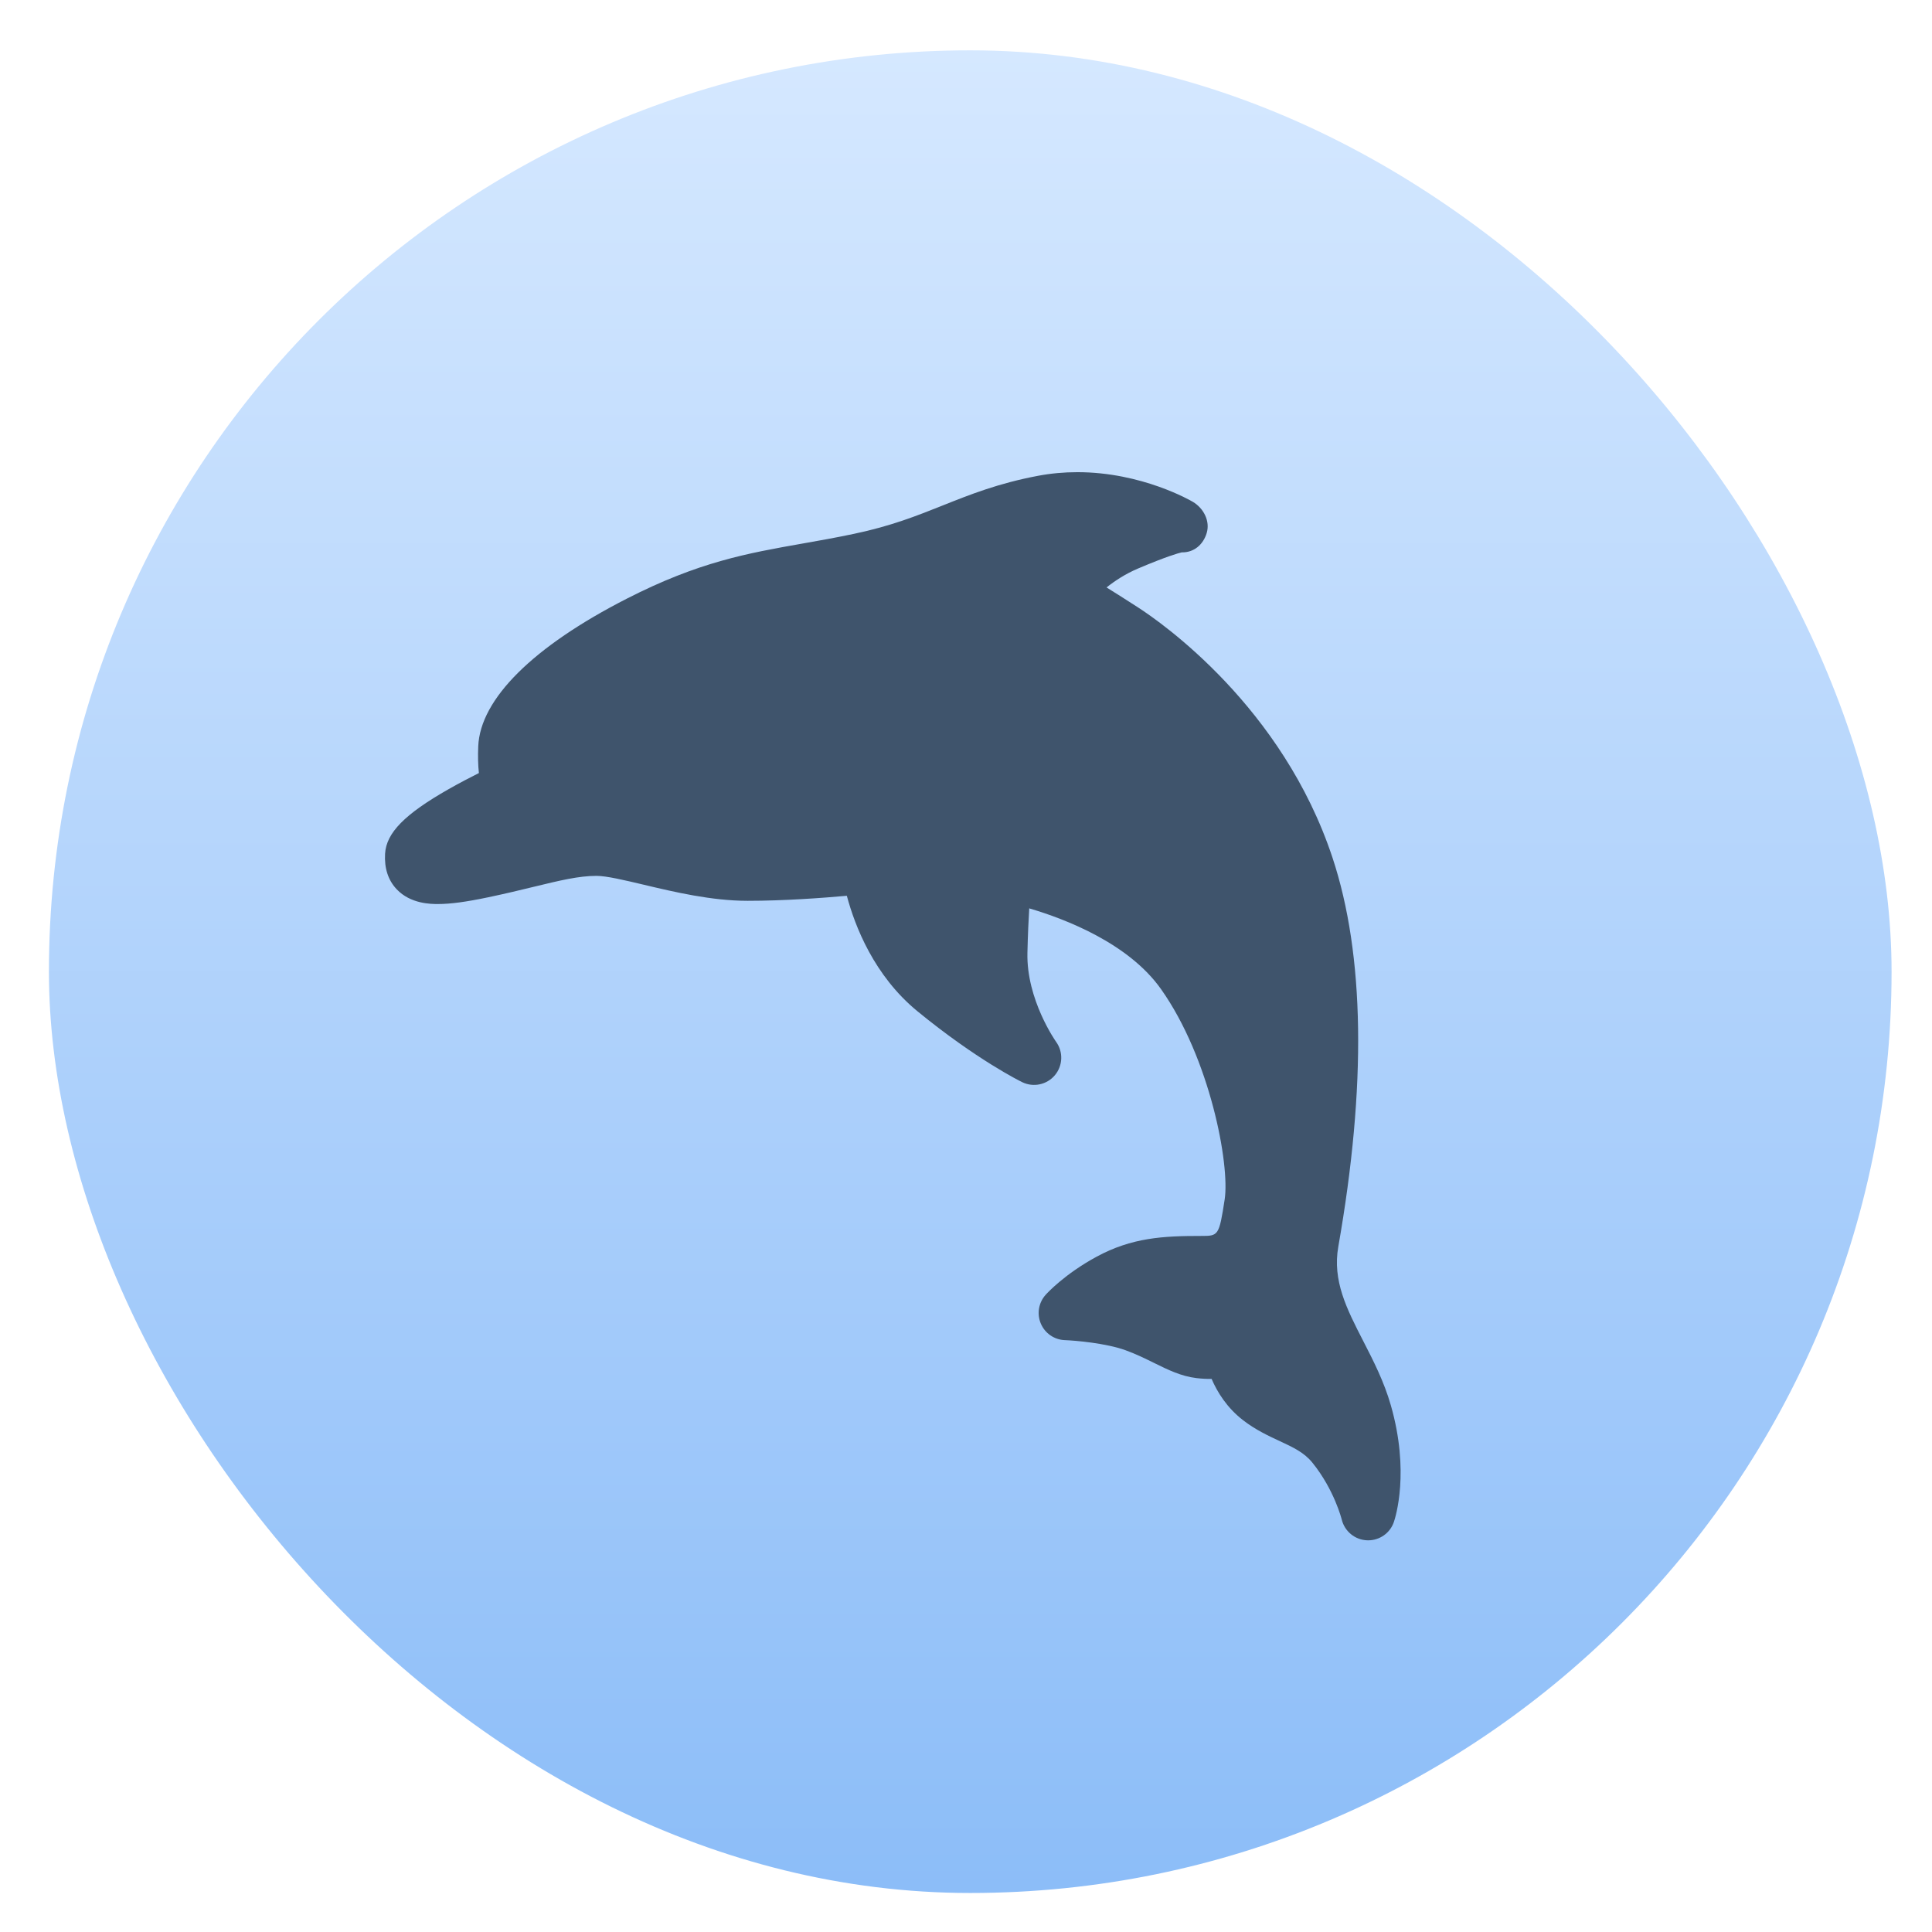
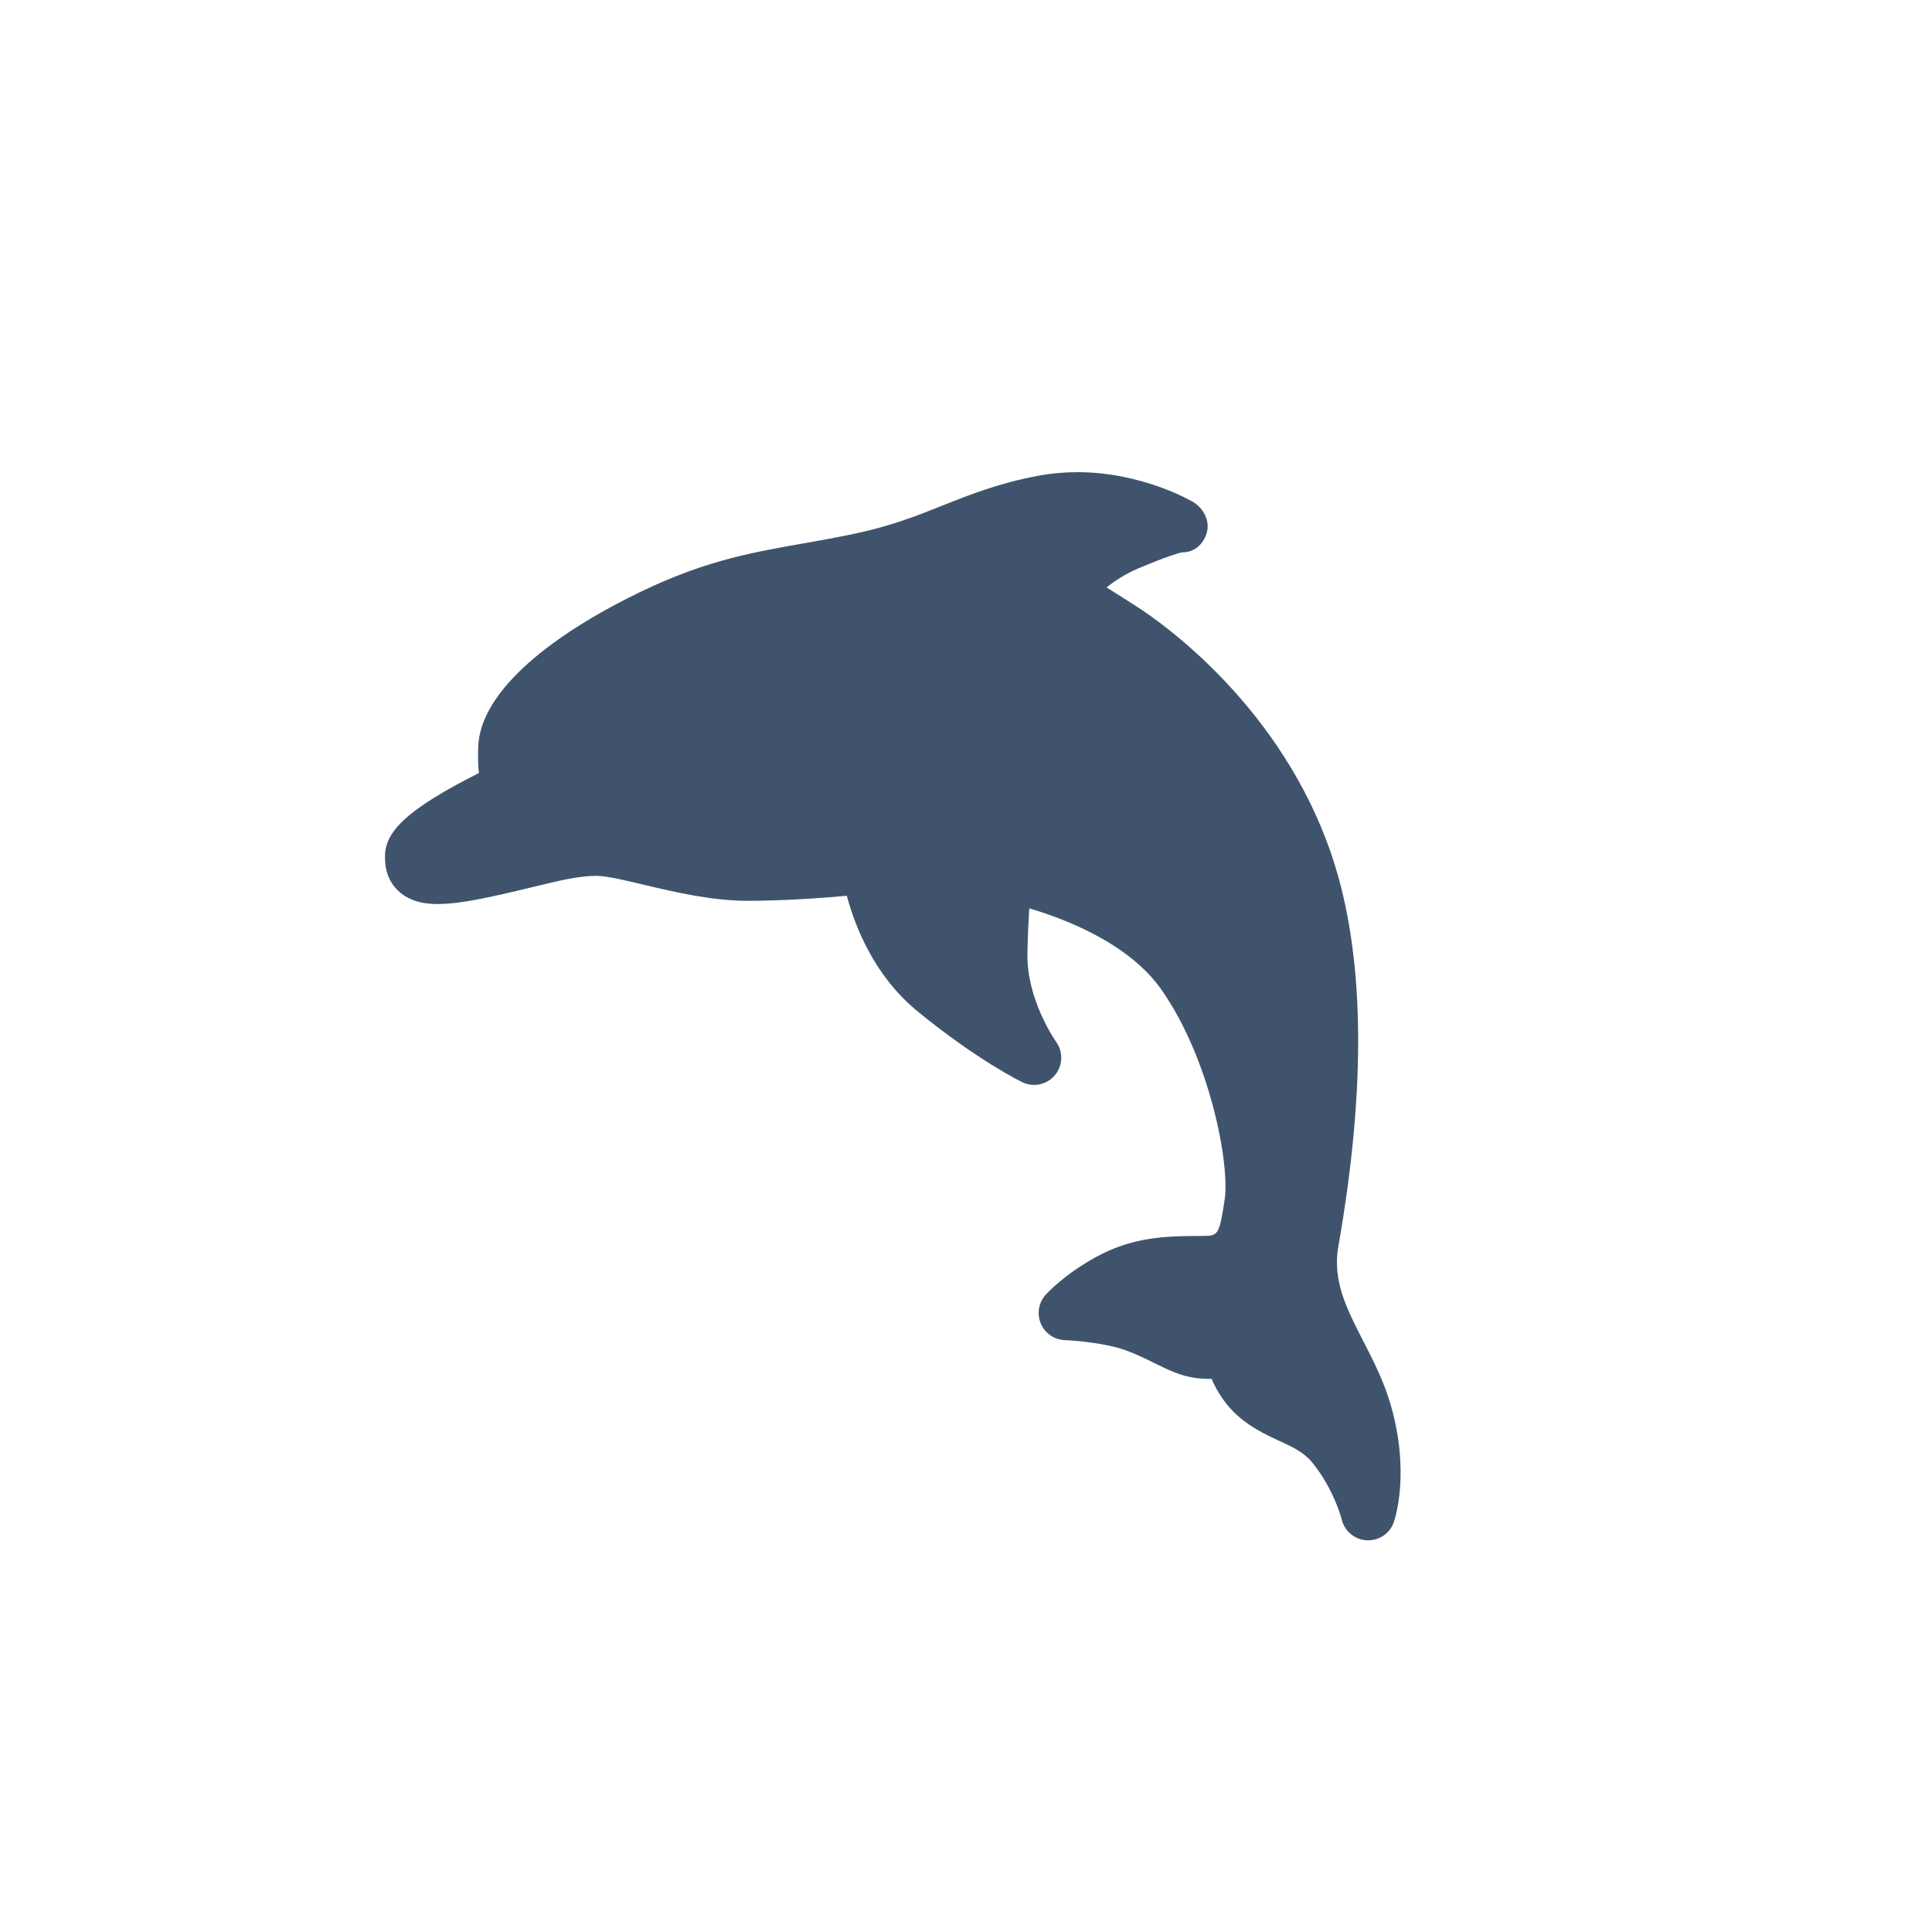
<svg xmlns="http://www.w3.org/2000/svg" height="48" width="48">
  <linearGradient gradientUnits="userSpaceOnUse" x1="0" x2="47" y1="23.5" y2="23.5">
    <stop offset="0" stop-color="#a9a3d4" />
    <stop offset=".47" stop-color="#87baff" />
    <stop offset="1" stop-color="#89ec85" />
  </linearGradient>
  <linearGradient id="a" gradientUnits="userSpaceOnUse" x1="400.571" x2="400.571" y1="545.798" y2="517.798">
    <stop offset="0" stop-color="#8cbdf8" />
    <stop offset="1" stop-color="#d5e8ff" />
  </linearGradient>
  <g stroke-width="1.317" transform="matrix(1 0 0 1 -486.76 -502.726)">
-     <rect fill="url(#a)" height="28" ry="14" transform="matrix(1.635 0 0 1.635 -144.068 -342.623)" width="28" x="386.571" y="517.798" />
    <path d="m284.395 115.13c-3.853 4.085-9.53 4.085-11.396 4.085-3.46 0-7.738-.573-13.868-1.859-4.815-1.01-8.961-2.017-12.617-2.904-7.192-1.747-12.39-3.01-17.283-3.01-2.758 0-7.79 1.195-13.119 2.461-8.297 1.971-18.622 4.423-28.609 4.423-10.083 0-20.696-.784-27.383-1.389-2.221 8.326-7.505 22.056-19.499 31.884-16.307 13.36-28.397 19.32-28.904 19.567-3.097 1.51-6.821.719-9.034-1.922-2.213-2.639-2.345-6.445-.319-9.23.067-.095 8.217-11.616 7.904-24.564-.124-5.151-.311-9.187-.502-12.261-10.157 2.994-27.451 9.687-36.372 22.286-13.514 19.083-19.058 48.463-17.573 58.101 1.546 10.042 1.731 10.042 6.496 10.042 10.382 0 19.104.425 28.928 5.773 8.69 4.729 13.476 9.903 13.992 10.478 1.949 2.165 2.468 5.263 1.331 7.944-1.137 2.683-3.724 4.464-6.635 4.568-2.808.105-11.305.813-16.766 2.795-2.9 1.053-5.398 2.285-7.814 3.477-3.865 1.907-7.516 3.708-11.775 4.211-1.385.164-2.807.244-4.153.219-1.57 3.647-4.242 7.994-8.736 11.443-3.44 2.641-6.94 4.27-10.028 5.706-3.792 1.765-6.788 3.159-9.088 6.011-6.028 7.475-8.051 15.58-8.07 15.661-.788 3.237-3.622 5.583-6.95 5.734-.115.006-.231.008-.346.008-3.191 0-6.054-2.012-7.095-5.056-.469-1.367-4.422-13.896.839-32.235 1.881-6.556 4.795-12.231 7.612-17.721 4.584-8.929 8.543-16.64 6.882-26.089-7.808-44.411-7.269-80.521 1.601-107.323 13.792-41.684 47.18-64.909 53.733-69.14 3.251-2.101 6.177-3.949 8.643-5.485-2.287-1.822-5.194-3.736-8.65-5.205-7.866-3.344-11.172-4.258-12.088-4.476-.059.002-.116.002-.173.002-3.265.001-5.775-2.155-6.73-5.339-.992-3.306.851-6.855 3.822-8.61.565-.335 14.078-8.191 31.887-8.191 3.675 0 7.326.337 10.851 1.002 10.983 2.073 18.745 5.17 26.251 8.164 7.329 2.924 14.252 5.686 24.588 7.863 5.021 1.058 9.645 1.874 14.116 2.664 15.383 2.716 28.668 5.062 48.531 15.205 25.924 13.24 40.501 27.726 41.047 40.787.115 2.753.055 5.213-.181 7.375 2.426 1.213 5.374 2.746 8.352 4.44 12.123 6.895 17.207 12.059 17.546 17.822.235 4.01-.84 7.309-3.196 9.808z" fill="#3f546c" stroke-width="1.317" transform="matrix(-.09 0 0 .09 522.21 514.457)" />
  </g>
</svg>